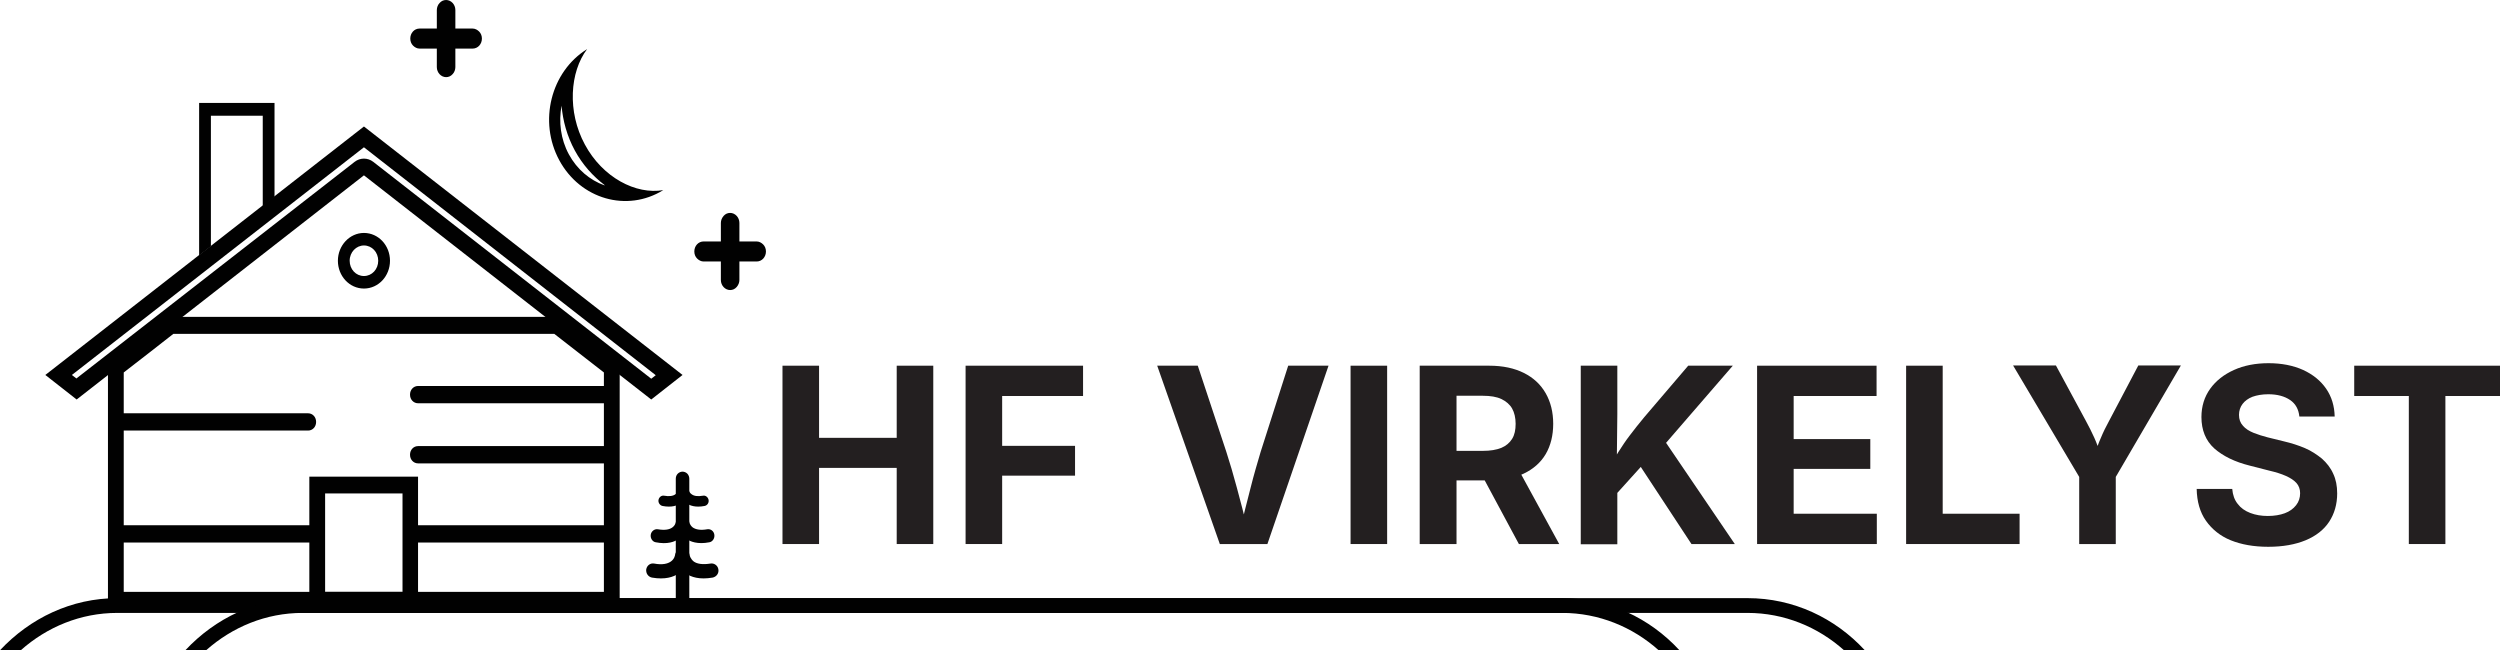
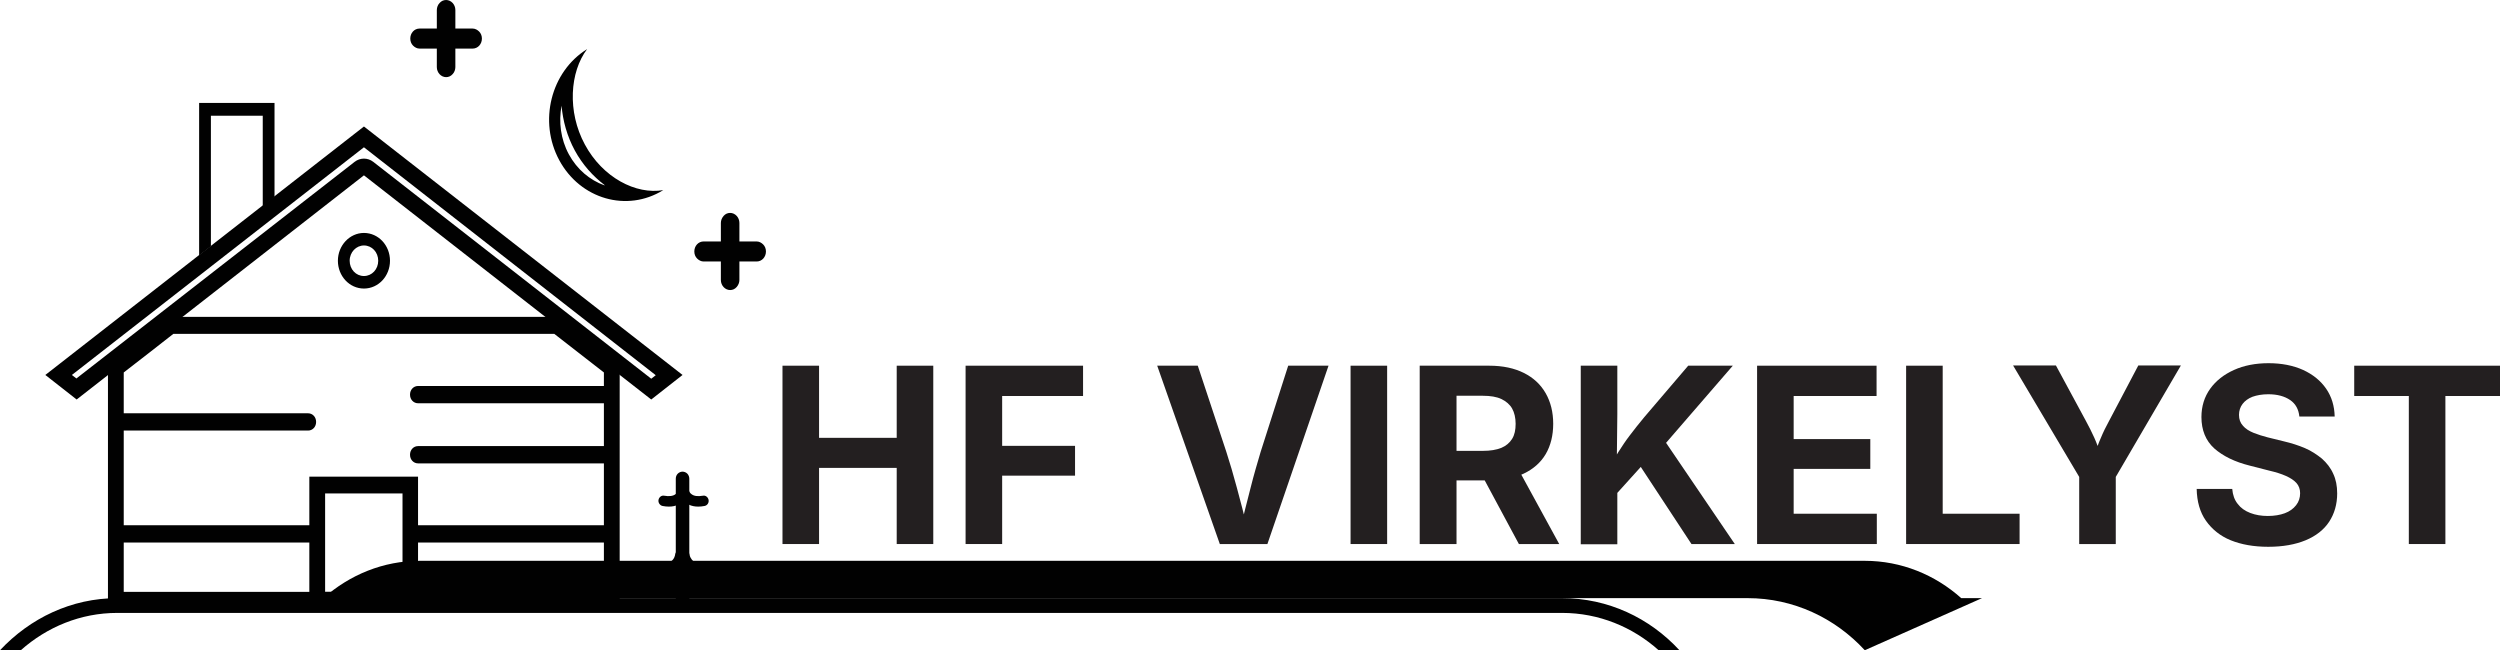
<svg xmlns="http://www.w3.org/2000/svg" id="Layer_2" data-name="Layer 2" viewBox="0 0 99.81 25.96">
  <defs>
    <style>
      .cls-1 {
        fill: #231f20;
      }

      .cls-2 {
        fill: #010101;
        fill-rule: evenodd;
      }
    </style>
  </defs>
  <g id="Layer_1-2" data-name="Layer 1">
    <g>
      <path class="cls-2" d="M26.98,19.11c0-.08.03-.15.08-.2.05-.05.12-.08.19-.08h0c.07,0,.14.03.19.08.05.05.08.13.08.2v4.91c0,.08-.03.15-.08.2-.05.05-.12.08-.19.08h0c-.07,0-.14-.03-.19-.08-.05-.05-.08-.13-.08-.2v-4.91h0Z" />
      <path class="cls-2" d="M27.29,19.99s-.06.06-.1.09c-.15.11-.38.19-.74.12-.1-.02-.18-.13-.16-.24.02-.11.12-.19.22-.17.22.04.37.01.46-.06.1-.07.12-.18.12-.18.01-.11.1-.18.2-.18.1,0,.19.07.2.18h0s.02.11.12.18c.09.07.23.1.46.06.1-.02.2.06.22.17.02.11-.05.22-.16.24-.36.07-.59-.01-.74-.12-.04-.03-.07-.06-.1-.09h0Z" />
-       <path class="cls-2" d="M27.25,21.38s-.08.08-.13.12c-.19.14-.48.24-.94.15-.13-.02-.22-.16-.2-.3.02-.14.15-.24.28-.22.29.05.47.01.58-.07.13-.09.15-.24.15-.24.02-.14.13-.23.26-.23.13,0,.24.09.26.23h0s.02.14.15.24c.12.08.3.12.58.07.13-.02.26.07.28.22.02.14-.07.28-.2.3-.46.09-.76-.02-.94-.15-.05-.04-.09-.08-.13-.12h0Z" />
      <path class="cls-2" d="M27.25,22.76s-.09.09-.15.13c-.21.15-.55.26-1.07.17-.15-.03-.25-.17-.23-.33.03-.16.17-.26.32-.23.32.06.53.01.66-.08.15-.1.17-.26.17-.26.02-.15.15-.25.29-.25.14,0,.27.1.29.25h0s.03.15.17.26c.13.09.34.13.66.08.15-.03.3.08.32.23.03.16-.08.3-.23.33-.53.09-.86-.02-1.07-.17-.06-.04-.11-.08-.15-.13h0Z" />
      <polygon class="cls-2" points="7.95 10.2 8.42 9.83 8.42 4.62 10.49 4.62 10.49 8.24 10.96 7.87 10.96 4.11 7.95 4.11 7.95 10.2 7.95 10.2" />
      <path class="cls-2" d="M14.53,9.3c-.57,0-1.04.5-1.04,1.11s.46,1.11,1.04,1.11,1.04-.5,1.04-1.11-.46-1.11-1.04-1.11h0ZM14.53,9.8c-.31,0-.57.27-.57.61s.25.61.57.61.57-.27.57-.61-.25-.61-.57-.61h0Z" />
      <path class="cls-2" d="M16.37,15.75c0-.19.14-.34.32-.34h7.72v.69h-7.72c-.18,0-.32-.15-.32-.34h0Z" />
      <path class="cls-2" d="M12.62,16.84c0-.19-.14-.34-.32-.34h-7.72v.69h7.72c.18,0,.32-.15.32-.34h0Z" />
      <path class="cls-2" d="M16.37,18.15c0-.19.14-.34.32-.34h7.72v.69h-7.72c-.18,0-.32-.15-.32-.34h0Z" />
      <polygon class="cls-2" points="12.62 20.97 4.58 20.97 4.58 21.66 12.62 21.66 12.62 20.97 12.62 20.97" />
      <polygon class="cls-2" points="24.41 20.97 16.37 20.97 16.37 21.66 24.41 21.66 24.41 20.97 24.41 20.97" />
      <path class="cls-2" d="M26,15.95l1.25-.98L14.53,5.05,1.81,14.97l1.25.98L14.53,7l11.47,8.95h0ZM26,15.12l.18-.14L14.53,5.88,2.87,14.97l.18.14L14.16,6.46c.22-.17.52-.17.74,0l11.1,8.66h0Z" />
      <path class="cls-2" d="M12.35,19.03h4.34v5.28h-4.34v-5.28h0ZM12.98,19.7v3.93h3.09v-3.93h-3.09Z" />
      <path class="cls-2" d="M24.74,14.53v9.77H4.31v-9.77l2.4-1.88h15.62l2.4,1.88h0ZM24.11,14.87l-1.98-1.54H6.92c-.41.32-1.48,1.16-1.98,1.54v8.76h19.17v-8.76h0Z" />
      <path class="cls-2" d="M67.05,25.96c-1.19-1.29-2.85-2.08-4.68-2.08H4.68c-1.83,0-3.48.8-4.68,2.08h.83c1.05-.93,2.39-1.49,3.85-1.49h57.69c1.46,0,2.81.56,3.85,1.49h.83Z" />
-       <path class="cls-2" d="M74.45,25.96c-1.19-1.29-2.85-2.08-4.68-2.08H12.08c-1.83,0-3.48.8-4.68,2.08h.83c1.05-.93,2.39-1.49,3.85-1.49h57.69c1.46,0,2.81.56,3.85,1.49h.83Z" />
+       <path class="cls-2" d="M74.45,25.96c-1.19-1.29-2.85-2.08-4.68-2.08H12.08h.83c1.05-.93,2.39-1.49,3.85-1.49h57.69c1.46,0,2.81.56,3.85,1.49h.83Z" />
      <path class="cls-2" d="M26.48,7.59c-1.45.9-3.31.36-4.15-1.19-.84-1.55-.34-3.54,1.11-4.44-.69.91-.8,2.5-.09,3.81.71,1.32,2.04,2.01,3.13,1.82h0ZM24.14,7.39c-.46-.35-.88-.81-1.19-1.38-.31-.57-.48-1.19-.53-1.79-.12.64-.04,1.33.29,1.94.33.61.84,1.03,1.42,1.24h0Z" />
      <path class="cls-2" d="M28.09,9.64c-.21,0-.37.18-.37.4h0c0,.11.04.21.11.28.07.07.16.12.26.12h.69v.74c0,.22.17.4.37.4h0c.1,0,.19-.04.26-.12s.11-.18.11-.28v-.74h.69c.21,0,.37-.18.37-.4h0c0-.11-.04-.21-.11-.28-.07-.07-.16-.12-.26-.12h-.69v-.74c0-.22-.17-.4-.37-.4h0c-.1,0-.19.04-.26.12s-.11.18-.11.28v.74h-.69Z" />
      <path class="cls-2" d="M16.75,1.14c-.21,0-.37.18-.37.4h0c0,.11.04.21.11.28.07.07.16.12.26.12h.69v.74c0,.22.17.4.37.4h0c.1,0,.19-.04.26-.12.07-.07.11-.18.11-.28v-.74h.69c.21,0,.37-.18.37-.4h0c0-.11-.04-.21-.11-.28-.07-.07-.16-.12-.26-.12h-.69V.4c0-.22-.17-.4-.37-.4h0c-.1,0-.19.04-.26.12-.07.07-.11.18-.11.28v.74h-.69Z" />
      <g>
        <path class="cls-1" d="M31.24,21.72v-7.12h1.46v2.88h3.1v-2.88h1.46v7.12h-1.46v-3.04h-3.1v3.04h-1.46Z" />
        <path class="cls-1" d="M38.55,21.72v-7.12h4.69v1.21h-3.23v1.99h2.91v1.19h-2.91v2.73h-1.46Z" />
        <path class="cls-1" d="M48.7,21.72l-2.5-7.12h1.62l1.14,3.44c.14.43.28.91.42,1.43.14.52.29,1.09.44,1.71h-.32c.15-.62.3-1.2.43-1.71.13-.52.27-.99.4-1.43l1.1-3.44h1.61l-2.44,7.12h-1.91Z" />
        <path class="cls-1" d="M55.38,14.6v7.12h-1.46v-7.12h1.46Z" />
        <path class="cls-1" d="M56.68,21.72v-7.12h2.78c.54,0,1,.1,1.38.29s.67.46.87.81c.2.35.3.76.3,1.22s-.1.87-.3,1.21c-.2.34-.5.6-.88.78-.38.18-.85.27-1.4.27h-1.88v-1.18h1.65c.3,0,.54-.04.74-.12.19-.08.33-.2.43-.36.1-.16.14-.36.14-.6s-.05-.45-.14-.61-.24-.29-.43-.38-.44-.13-.74-.13h-1.05v5.92h-1.46ZM60.64,21.72l-1.74-3.24h1.58l1.77,3.24h-1.62Z" />
        <path class="cls-1" d="M63.11,21.72v-7.12h1.46v1.95l-.02,1.82.02.71v2.65h-1.46ZM64.18,20.11v-1.33c.15-.26.29-.51.43-.73.14-.22.29-.45.46-.67s.36-.47.58-.73l1.75-2.05h1.78l-3.01,3.48-.12-.04-1.87,2.07ZM67.53,21.72l-2.11-3.21.92-1.09,2.92,4.3h-1.73Z" />
        <path class="cls-1" d="M70.15,21.72v-7.12h4.77v1.21h-3.31v1.72h3.06v1.19h-3.06v1.79h3.32v1.21h-4.78Z" />
        <path class="cls-1" d="M76.1,21.72v-7.12h1.46v5.91h3.07v1.21h-4.53Z" />
        <path class="cls-1" d="M83.01,21.72v-2.68l-2.64-4.45h1.71l1.2,2.22c.12.22.23.44.33.66.1.22.19.48.3.79h-.32c.1-.31.19-.57.29-.79.09-.22.2-.44.32-.66l1.17-2.22h1.7l-2.6,4.45v2.68h-1.45Z" />
        <path class="cls-1" d="M90.55,21.83c-.57,0-1.07-.09-1.49-.26s-.75-.44-.99-.78-.36-.77-.37-1.27h1.42c.02.24.09.44.22.6.12.16.29.28.5.36.21.08.44.12.7.12s.49-.04.68-.11c.19-.07.34-.18.45-.32.11-.14.16-.3.16-.48,0-.16-.05-.3-.15-.41s-.24-.2-.42-.28c-.18-.08-.4-.15-.66-.21l-.78-.2c-.6-.15-1.07-.38-1.42-.69-.34-.31-.51-.73-.51-1.25,0-.43.12-.81.35-1.13.23-.32.55-.57.95-.75s.86-.27,1.38-.27.98.09,1.38.27c.39.18.7.43.92.75.22.32.33.69.34,1.11h-1.41c-.03-.29-.15-.51-.37-.66s-.51-.23-.87-.23c-.25,0-.46.04-.63.1-.18.07-.31.17-.4.29-.09.12-.14.27-.14.43,0,.18.05.32.16.44.1.12.25.21.42.28.18.07.36.13.56.18l.65.16c.3.07.58.16.84.27s.48.26.68.42c.19.17.35.37.45.6.11.23.16.49.16.79,0,.43-.11.81-.32,1.13s-.53.57-.94.74-.91.26-1.48.26Z" />
        <path class="cls-1" d="M93.99,15.81v-1.21h5.82v1.21h-2.18v5.91h-1.46v-5.91h-2.18Z" />
      </g>
    </g>
  </g>
</svg>